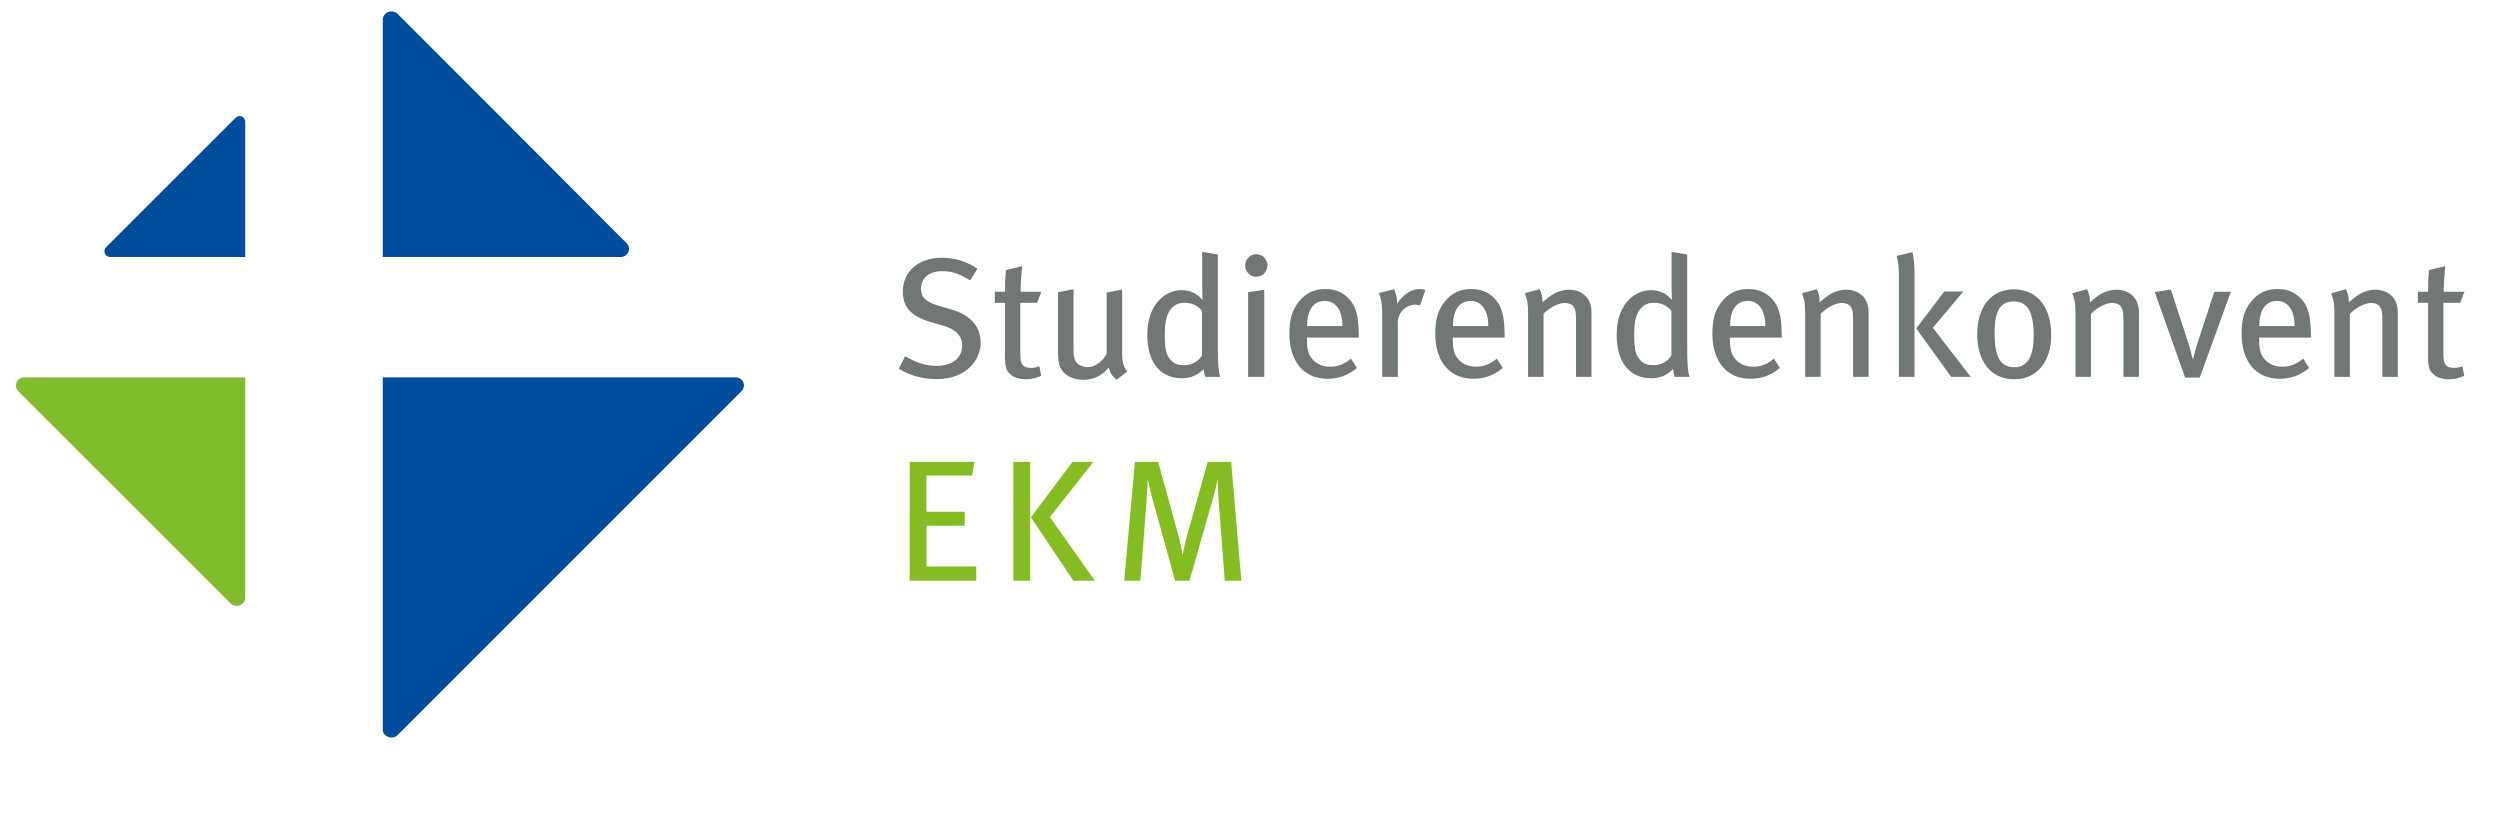
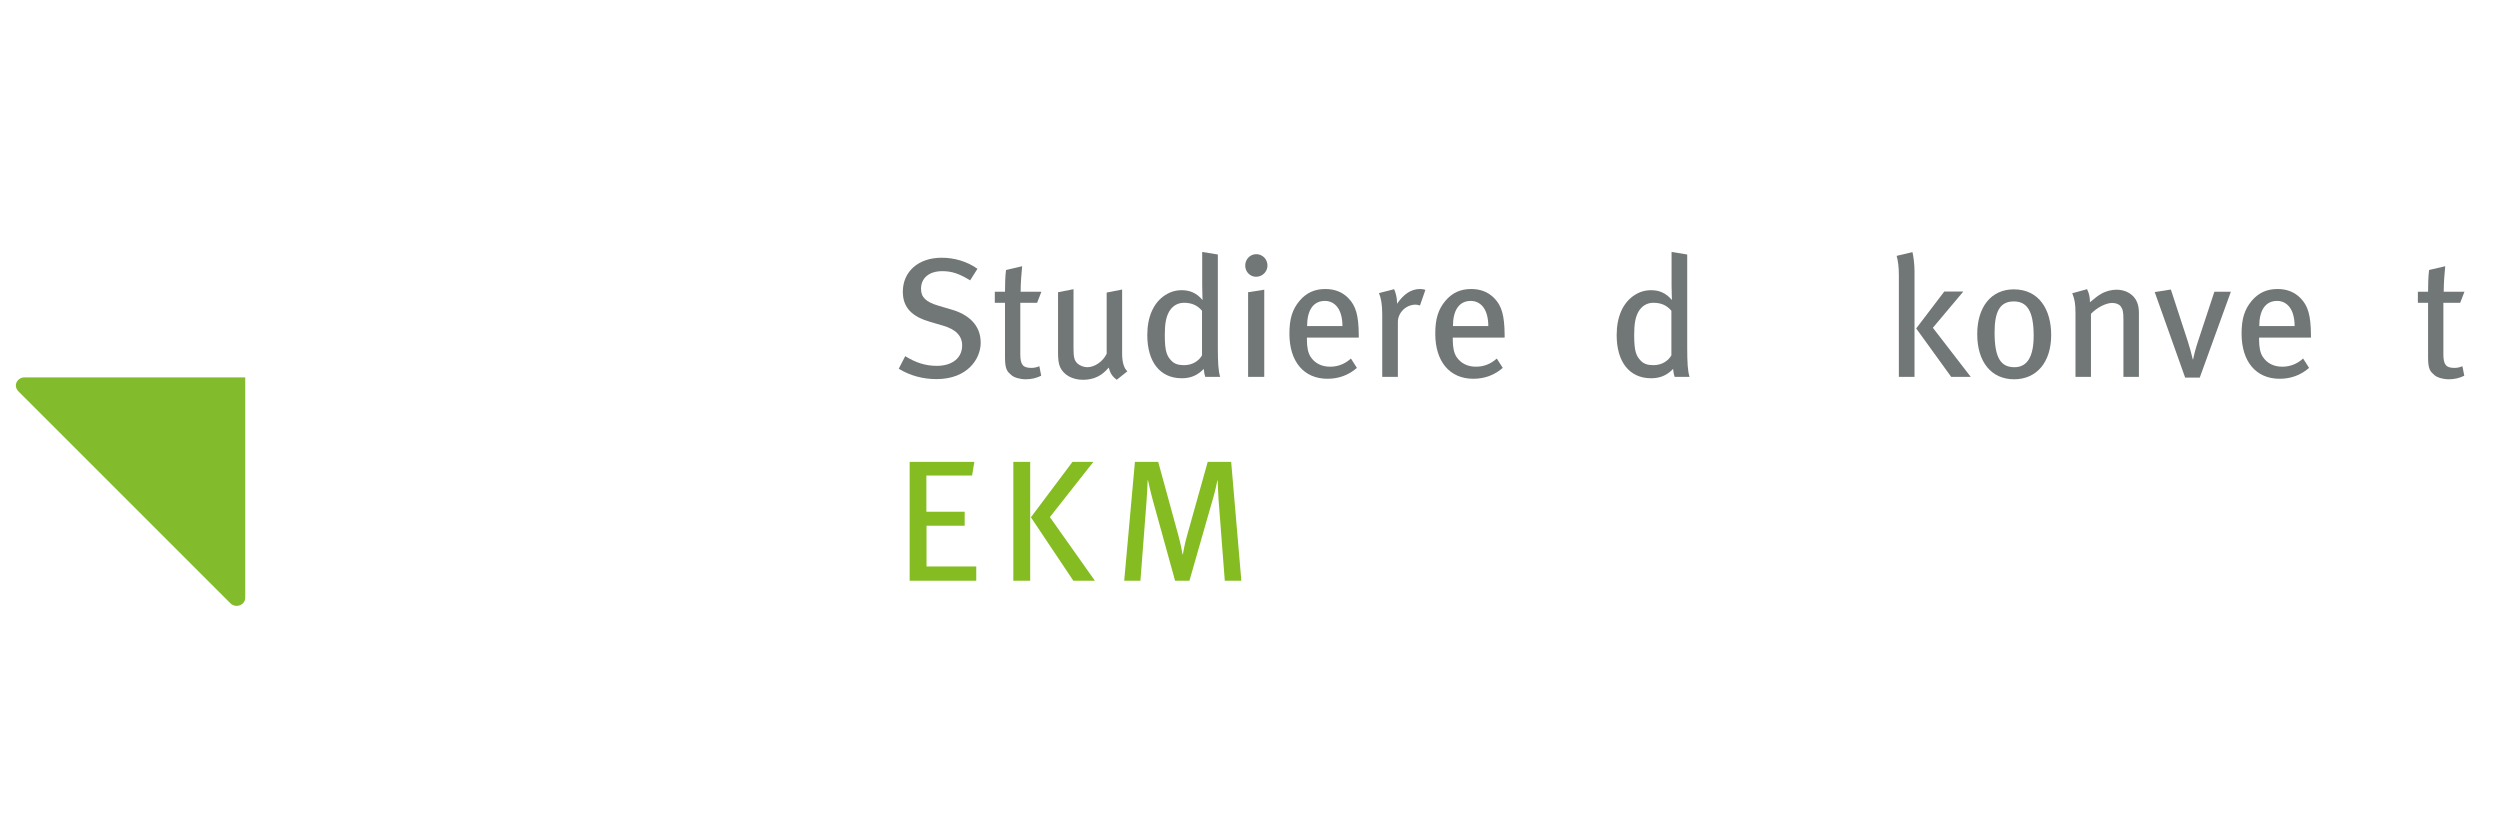
<svg xmlns="http://www.w3.org/2000/svg" width="250px" height="82px" version="1.1" xml:space="preserve" style="fill-rule:evenodd;clip-rule:evenodd;stroke-linejoin:round;stroke-miterlimit:2;">
  <g id="Ebene_2">
-     <path d="M73.529,37.738L38.276,37.738L38.276,72.997C38.276,73.618 39.207,74.044 39.761,73.507L74.144,39.124C74.654,38.626 74.352,37.738 73.529,37.738M62.082,25.699L38.276,25.699L38.276,2C38.276,1.2 39.228,0.863 39.787,1.409C40.283,1.916 62.055,23.684 62.643,24.301C63.231,24.868 62.743,25.699 62.082,25.699M10.996,25.699L24.525,25.699L24.525,12.199C24.525,12.199 24.525,12.678 24.525,12.199C24.525,11.675 23.935,11.403 23.572,11.768L10.628,24.698C10.239,25.101 10.515,25.699 10.996,25.699" style="fill:rgb(0,77,158);fill-rule:nonzero;" />
    <path d="M24.523,59.777C24.523,60.497 23.59,60.874 23.037,60.324C22.436,59.723 1.862,39.156 1.862,39.156C1.236,38.53 1.777,37.737 2.443,37.737L24.524,37.737L24.523,59.777Z" style="fill:rgb(130,187,43);fill-rule:nonzero;" />
    <g id="EKM_2.Zeile__x7C__hinten" transform="matrix(1,0,0,1,-94.738,-0.333)">
      <path d="M185.704,58.409L185.704,46.522L192.172,46.522L191.948,47.883L187.376,47.883L187.376,51.508L191.206,51.508L191.206,52.907L187.392,52.907L187.392,56.977L192.363,56.977L192.363,58.409L185.704,58.409Z" style="fill:rgb(133,188,33);fill-rule:nonzero;" />
      <path d="M196.07,46.522L197.758,46.522L197.758,58.409L196.07,58.409L196.07,46.522ZM202.074,58.409L197.829,52.06L201.986,46.522L204.073,46.522L199.726,52.043L204.229,58.408L202.074,58.408L202.074,58.409Z" style="fill:rgb(133,188,33);fill-rule:nonzero;" />
      <path d="M217.217,58.409L216.596,50.318C216.543,49.679 216.527,48.73 216.511,48.385L216.475,48.385C216.407,48.73 216.234,49.524 216.044,50.16L213.681,58.408L212.247,58.408L210.072,50.541C209.814,49.627 209.607,48.678 209.538,48.364L209.504,48.364C209.486,48.778 209.437,49.92 209.385,50.541L208.781,58.408L207.159,58.408L208.23,46.519L210.558,46.519L212.56,53.818C212.818,54.783 212.956,55.507 212.991,55.766L213.026,55.766C213.077,55.473 213.214,54.696 213.44,53.903L215.51,46.519L217.855,46.519L218.873,58.408L217.217,58.408L217.217,58.409Z" style="fill:rgb(133,188,33);fill-rule:nonzero;" />
    </g>
    <g transform="matrix(1,0,0,1,88.94,37.69)">
      <g transform="matrix(17,0,0,17,5.92119e-14,0)">
        <path d="M0.537,-0.201C0.537,-0.308 0.461,-0.368 0.369,-0.395L0.288,-0.419C0.214,-0.441 0.186,-0.469 0.186,-0.518C0.186,-0.582 0.234,-0.622 0.311,-0.622C0.368,-0.622 0.411,-0.607 0.475,-0.568L0.518,-0.636C0.457,-0.679 0.383,-0.701 0.307,-0.701C0.171,-0.701 0.079,-0.62 0.079,-0.501C0.079,-0.403 0.138,-0.353 0.242,-0.323L0.314,-0.302C0.391,-0.28 0.428,-0.241 0.428,-0.185C0.428,-0.111 0.369,-0.065 0.279,-0.065C0.21,-0.065 0.153,-0.085 0.093,-0.122L0.055,-0.048C0.122,-0.007 0.198,0.013 0.277,0.013C0.458,0.013 0.537,-0.105 0.537,-0.201Z" style="fill:rgb(113,118,118);fill-rule:nonzero;" />
      </g>
      <g transform="matrix(17,0,0,17,10.03,0)">
        <path d="M0.304,-0.501L0.182,-0.501C0.182,-0.552 0.187,-0.615 0.191,-0.651L0.096,-0.629C0.091,-0.591 0.09,-0.54 0.09,-0.501L0.03,-0.501L0.03,-0.436L0.09,-0.436L0.09,-0.113C0.09,-0.04 0.106,-0.03 0.127,-0.011C0.143,0.004 0.179,0.014 0.212,0.014C0.245,0.014 0.275,0.007 0.303,-0.007L0.292,-0.063C0.276,-0.056 0.262,-0.053 0.245,-0.053C0.195,-0.053 0.18,-0.072 0.18,-0.134L0.18,-0.436L0.279,-0.436L0.304,-0.501Z" style="fill:rgb(113,118,118);fill-rule:nonzero;" />
      </g>
      <g transform="matrix(17,0,0,17,15.419,0)">
        <path d="M0.493,-0.033C0.473,-0.05 0.462,-0.086 0.462,-0.137L0.462,-0.514L0.371,-0.496L0.371,-0.136C0.35,-0.092 0.302,-0.057 0.257,-0.057C0.235,-0.057 0.212,-0.067 0.199,-0.079C0.181,-0.096 0.176,-0.116 0.176,-0.167L0.176,-0.516L0.085,-0.498L0.085,-0.142C0.085,-0.106 0.088,-0.078 0.097,-0.058C0.118,-0.012 0.168,0.017 0.232,0.017C0.294,0.017 0.343,-0.006 0.383,-0.055C0.392,-0.021 0.405,-0.002 0.43,0.017L0.493,-0.033Z" style="fill:rgb(113,118,118);fill-rule:nonzero;" />
      </g>
      <g transform="matrix(17,0,0,17,24.769,0)">
        <path d="M0.489,-0C0.478,-0.031 0.475,-0.087 0.475,-0.168L0.475,-0.72L0.383,-0.735L0.383,-0.54C0.383,-0.506 0.385,-0.466 0.385,-0.452C0.351,-0.493 0.311,-0.51 0.263,-0.51C0.227,-0.51 0.196,-0.501 0.165,-0.481C0.097,-0.437 0.06,-0.354 0.06,-0.246C0.06,-0.088 0.135,0.008 0.263,0.008C0.316,0.008 0.357,-0.01 0.392,-0.047C0.395,-0.022 0.396,-0.015 0.401,-0L0.489,-0ZM0.382,-0.127C0.365,-0.097 0.329,-0.069 0.276,-0.069C0.242,-0.069 0.219,-0.077 0.202,-0.095C0.175,-0.123 0.163,-0.15 0.163,-0.247C0.163,-0.312 0.17,-0.352 0.189,-0.385C0.208,-0.417 0.238,-0.436 0.276,-0.436C0.323,-0.436 0.356,-0.42 0.382,-0.389L0.382,-0.127Z" style="fill:rgb(113,118,118);fill-rule:nonzero;" />
      </g>
      <g transform="matrix(17,0,0,17,34.34,0)">
        <path d="M0.185,-0L0.185,-0.513L0.09,-0.498L0.09,-0L0.185,-0ZM0.204,-0.655C0.204,-0.693 0.174,-0.722 0.138,-0.722C0.102,-0.722 0.073,-0.692 0.073,-0.655C0.073,-0.619 0.101,-0.589 0.137,-0.589C0.174,-0.589 0.204,-0.619 0.204,-0.655Z" style="fill:rgb(113,118,118);fill-rule:nonzero;" />
      </g>
      <g transform="matrix(17,0,0,17,38.981,0)">
        <path d="M0.468,-0.231L0.468,-0.247C0.467,-0.362 0.451,-0.418 0.407,-0.463C0.372,-0.499 0.327,-0.517 0.271,-0.517C0.209,-0.517 0.16,-0.495 0.12,-0.448C0.077,-0.397 0.06,-0.341 0.06,-0.254C0.06,-0.09 0.145,0.011 0.284,0.011C0.349,0.011 0.408,-0.01 0.457,-0.053L0.422,-0.108C0.386,-0.076 0.346,-0.06 0.299,-0.06C0.251,-0.06 0.21,-0.079 0.184,-0.119C0.169,-0.143 0.163,-0.176 0.163,-0.219L0.163,-0.231L0.468,-0.231ZM0.372,-0.299L0.164,-0.299C0.164,-0.39 0.199,-0.447 0.269,-0.447C0.301,-0.447 0.325,-0.432 0.341,-0.412C0.361,-0.387 0.372,-0.347 0.372,-0.299Z" style="fill:rgb(113,118,118);fill-rule:nonzero;" />
      </g>
      <g transform="matrix(17,0,0,17,47.753,0)">
        <path d="M0.344,-0.512C0.336,-0.515 0.325,-0.517 0.313,-0.517C0.26,-0.517 0.217,-0.488 0.177,-0.43L0.177,-0.439C0.177,-0.464 0.169,-0.497 0.16,-0.516L0.071,-0.493C0.083,-0.462 0.09,-0.429 0.09,-0.368L0.09,-0L0.182,-0L0.182,-0.323C0.182,-0.378 0.23,-0.425 0.286,-0.425C0.296,-0.425 0.303,-0.423 0.312,-0.42L0.344,-0.512Z" style="fill:rgb(113,118,118);fill-rule:nonzero;" />
      </g>
      <g transform="matrix(17,0,0,17,53.567,0)">
        <path d="M0.468,-0.231L0.468,-0.247C0.467,-0.362 0.451,-0.418 0.407,-0.463C0.372,-0.499 0.327,-0.517 0.271,-0.517C0.209,-0.517 0.16,-0.495 0.12,-0.448C0.077,-0.397 0.06,-0.341 0.06,-0.254C0.06,-0.09 0.145,0.011 0.284,0.011C0.349,0.011 0.408,-0.01 0.457,-0.053L0.422,-0.108C0.386,-0.076 0.346,-0.06 0.299,-0.06C0.251,-0.06 0.21,-0.079 0.184,-0.119C0.169,-0.143 0.163,-0.176 0.163,-0.219L0.163,-0.231L0.468,-0.231ZM0.372,-0.299L0.164,-0.299C0.164,-0.39 0.199,-0.447 0.269,-0.447C0.301,-0.447 0.325,-0.432 0.341,-0.412C0.361,-0.387 0.372,-0.347 0.372,-0.299Z" style="fill:rgb(113,118,118);fill-rule:nonzero;" />
      </g>
      <g transform="matrix(17,0,0,17,62.339,0)">
-         <path d="M0.463,-0L0.463,-0.379C0.463,-0.402 0.459,-0.424 0.451,-0.442C0.433,-0.485 0.386,-0.513 0.333,-0.513C0.302,-0.513 0.269,-0.505 0.24,-0.488C0.219,-0.476 0.204,-0.463 0.175,-0.439C0.175,-0.47 0.17,-0.492 0.158,-0.516L0.071,-0.492C0.085,-0.456 0.09,-0.433 0.09,-0.373L0.09,-0L0.181,-0L0.181,-0.371C0.215,-0.407 0.269,-0.435 0.305,-0.435C0.328,-0.435 0.346,-0.428 0.356,-0.415C0.368,-0.399 0.372,-0.383 0.372,-0.338L0.372,-0L0.463,-0Z" style="fill:rgb(113,118,118);fill-rule:nonzero;" />
-       </g>
+         </g>
      <g transform="matrix(17,0,0,17,71.706,0)">
        <path d="M0.489,-0C0.478,-0.031 0.475,-0.087 0.475,-0.168L0.475,-0.72L0.383,-0.735L0.383,-0.54C0.383,-0.506 0.385,-0.466 0.385,-0.452C0.351,-0.493 0.311,-0.51 0.263,-0.51C0.227,-0.51 0.196,-0.501 0.165,-0.481C0.097,-0.437 0.06,-0.354 0.06,-0.246C0.06,-0.088 0.135,0.008 0.263,0.008C0.316,0.008 0.357,-0.01 0.392,-0.047C0.395,-0.022 0.396,-0.015 0.401,-0L0.489,-0ZM0.382,-0.127C0.365,-0.097 0.329,-0.069 0.276,-0.069C0.242,-0.069 0.219,-0.077 0.202,-0.095C0.175,-0.123 0.163,-0.15 0.163,-0.247C0.163,-0.312 0.17,-0.352 0.189,-0.385C0.208,-0.417 0.238,-0.436 0.276,-0.436C0.323,-0.436 0.356,-0.42 0.382,-0.389L0.382,-0.127Z" style="fill:rgb(113,118,118);fill-rule:nonzero;" />
      </g>
      <g transform="matrix(17,0,0,17,81.277,0)">
-         <path d="M0.468,-0.231L0.468,-0.247C0.467,-0.362 0.451,-0.418 0.407,-0.463C0.372,-0.499 0.327,-0.517 0.271,-0.517C0.209,-0.517 0.16,-0.495 0.12,-0.448C0.077,-0.397 0.06,-0.341 0.06,-0.254C0.06,-0.09 0.145,0.011 0.284,0.011C0.349,0.011 0.408,-0.01 0.457,-0.053L0.422,-0.108C0.386,-0.076 0.346,-0.06 0.299,-0.06C0.251,-0.06 0.21,-0.079 0.184,-0.119C0.169,-0.143 0.163,-0.176 0.163,-0.219L0.163,-0.231L0.468,-0.231ZM0.372,-0.299L0.164,-0.299C0.164,-0.39 0.199,-0.447 0.269,-0.447C0.301,-0.447 0.325,-0.432 0.341,-0.412C0.361,-0.387 0.372,-0.347 0.372,-0.299Z" style="fill:rgb(113,118,118);fill-rule:nonzero;" />
-       </g>
+         </g>
      <g transform="matrix(17,0,0,17,90.049,0)">
-         <path d="M0.463,-0L0.463,-0.379C0.463,-0.402 0.459,-0.424 0.451,-0.442C0.433,-0.485 0.386,-0.513 0.333,-0.513C0.302,-0.513 0.269,-0.505 0.24,-0.488C0.219,-0.476 0.204,-0.463 0.175,-0.439C0.175,-0.47 0.17,-0.492 0.158,-0.516L0.071,-0.492C0.085,-0.456 0.09,-0.433 0.09,-0.373L0.09,-0L0.181,-0L0.181,-0.371C0.215,-0.407 0.269,-0.435 0.305,-0.435C0.328,-0.435 0.346,-0.428 0.356,-0.415C0.368,-0.399 0.372,-0.383 0.372,-0.338L0.372,-0L0.463,-0Z" style="fill:rgb(113,118,118);fill-rule:nonzero;" />
-       </g>
+         </g>
      <g transform="matrix(17,0,0,17,99.416,0)">
        <path d="M0.182,-0L0.182,-0.624C0.182,-0.665 0.176,-0.707 0.17,-0.734L0.077,-0.712C0.085,-0.683 0.09,-0.649 0.09,-0.598L0.09,-0L0.182,-0ZM0.513,-0L0.29,-0.289L0.469,-0.502L0.357,-0.502L0.192,-0.285L0.398,-0L0.513,-0Z" style="fill:rgb(113,118,118);fill-rule:nonzero;" />
      </g>
      <g transform="matrix(17,0,0,17,107.848,0)">
        <path d="M0.49,-0.246C0.49,-0.397 0.418,-0.515 0.27,-0.515C0.138,-0.515 0.055,-0.413 0.055,-0.251C0.055,-0.088 0.138,0.014 0.272,0.014C0.405,0.014 0.49,-0.087 0.49,-0.246ZM0.387,-0.242C0.387,-0.111 0.344,-0.057 0.274,-0.057C0.196,-0.057 0.157,-0.108 0.157,-0.261C0.157,-0.387 0.19,-0.444 0.27,-0.444C0.342,-0.444 0.387,-0.397 0.387,-0.242Z" style="fill:rgb(113,118,118);fill-rule:nonzero;" />
      </g>
      <g transform="matrix(17,0,0,17,117.079,0)">
        <path d="M0.463,-0L0.463,-0.379C0.463,-0.402 0.459,-0.424 0.451,-0.442C0.433,-0.485 0.386,-0.513 0.333,-0.513C0.302,-0.513 0.269,-0.505 0.24,-0.488C0.219,-0.476 0.204,-0.463 0.175,-0.439C0.175,-0.47 0.17,-0.492 0.158,-0.516L0.071,-0.492C0.085,-0.456 0.09,-0.433 0.09,-0.373L0.09,-0L0.181,-0L0.181,-0.371C0.215,-0.407 0.269,-0.435 0.305,-0.435C0.328,-0.435 0.346,-0.428 0.356,-0.415C0.368,-0.399 0.372,-0.383 0.372,-0.338L0.372,-0L0.463,-0Z" style="fill:rgb(113,118,118);fill-rule:nonzero;" />
      </g>
      <g transform="matrix(17,0,0,17,126.361,0)">
        <path d="M0.458,-0.501L0.361,-0.501L0.266,-0.213C0.252,-0.172 0.242,-0.133 0.236,-0.103L0.234,-0.103C0.226,-0.137 0.215,-0.177 0.204,-0.211L0.105,-0.514L0.01,-0.499L0.189,0.004L0.275,0.004L0.458,-0.501Z" style="fill:rgb(113,118,118);fill-rule:nonzero;" />
      </g>
      <g transform="matrix(17,0,0,17,134.198,0)">
        <path d="M0.468,-0.231L0.468,-0.247C0.467,-0.362 0.451,-0.418 0.407,-0.463C0.372,-0.499 0.327,-0.517 0.271,-0.517C0.209,-0.517 0.16,-0.495 0.12,-0.448C0.077,-0.397 0.06,-0.341 0.06,-0.254C0.06,-0.09 0.145,0.011 0.284,0.011C0.349,0.011 0.408,-0.01 0.457,-0.053L0.422,-0.108C0.386,-0.076 0.346,-0.06 0.299,-0.06C0.251,-0.06 0.21,-0.079 0.184,-0.119C0.169,-0.143 0.163,-0.176 0.163,-0.219L0.163,-0.231L0.468,-0.231ZM0.372,-0.299L0.164,-0.299C0.164,-0.39 0.199,-0.447 0.269,-0.447C0.301,-0.447 0.325,-0.432 0.341,-0.412C0.361,-0.387 0.372,-0.347 0.372,-0.299Z" style="fill:rgb(113,118,118);fill-rule:nonzero;" />
      </g>
      <g transform="matrix(17,0,0,17,142.97,0)">
-         <path d="M0.463,-0L0.463,-0.379C0.463,-0.402 0.459,-0.424 0.451,-0.442C0.433,-0.485 0.386,-0.513 0.333,-0.513C0.302,-0.513 0.269,-0.505 0.24,-0.488C0.219,-0.476 0.204,-0.463 0.175,-0.439C0.175,-0.47 0.17,-0.492 0.158,-0.516L0.071,-0.492C0.085,-0.456 0.09,-0.433 0.09,-0.373L0.09,-0L0.181,-0L0.181,-0.371C0.215,-0.407 0.269,-0.435 0.305,-0.435C0.328,-0.435 0.346,-0.428 0.356,-0.415C0.368,-0.399 0.372,-0.383 0.372,-0.338L0.372,-0L0.463,-0Z" style="fill:rgb(113,118,118);fill-rule:nonzero;" />
-       </g>
+         </g>
      <g transform="matrix(17,0,0,17,152.337,0)">
        <path d="M0.304,-0.501L0.182,-0.501C0.182,-0.552 0.187,-0.615 0.191,-0.651L0.096,-0.629C0.091,-0.591 0.09,-0.54 0.09,-0.501L0.03,-0.501L0.03,-0.436L0.09,-0.436L0.09,-0.113C0.09,-0.04 0.106,-0.03 0.127,-0.011C0.143,0.004 0.179,0.014 0.212,0.014C0.245,0.014 0.275,0.007 0.303,-0.007L0.292,-0.063C0.276,-0.056 0.262,-0.053 0.245,-0.053C0.195,-0.053 0.18,-0.072 0.18,-0.134L0.18,-0.436L0.279,-0.436L0.304,-0.501Z" style="fill:rgb(113,118,118);fill-rule:nonzero;" />
      </g>
    </g>
  </g>
</svg>